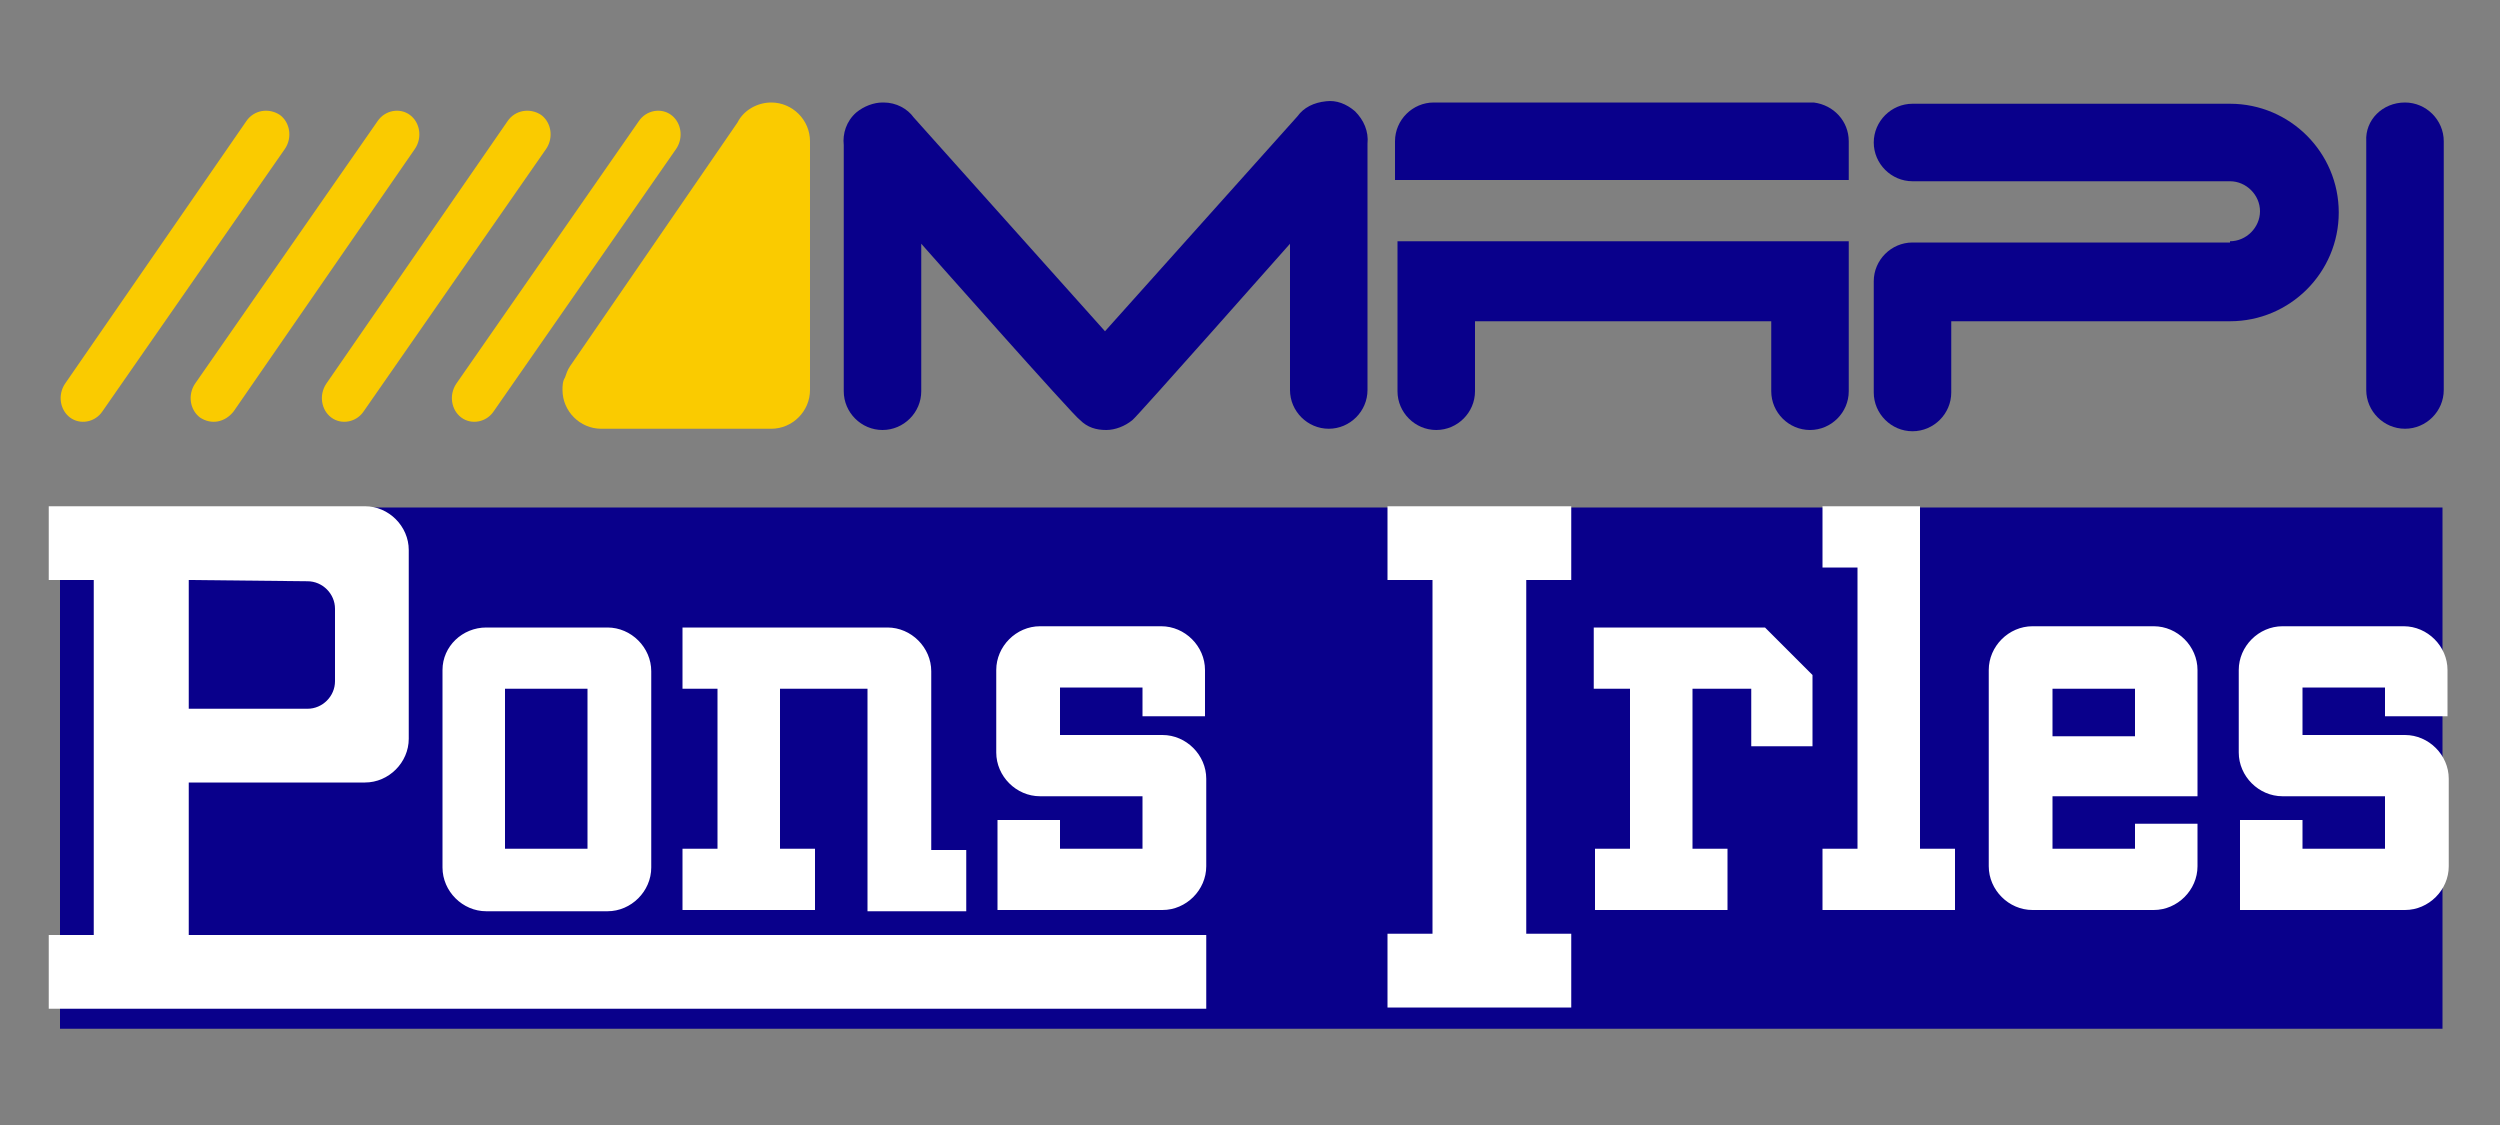
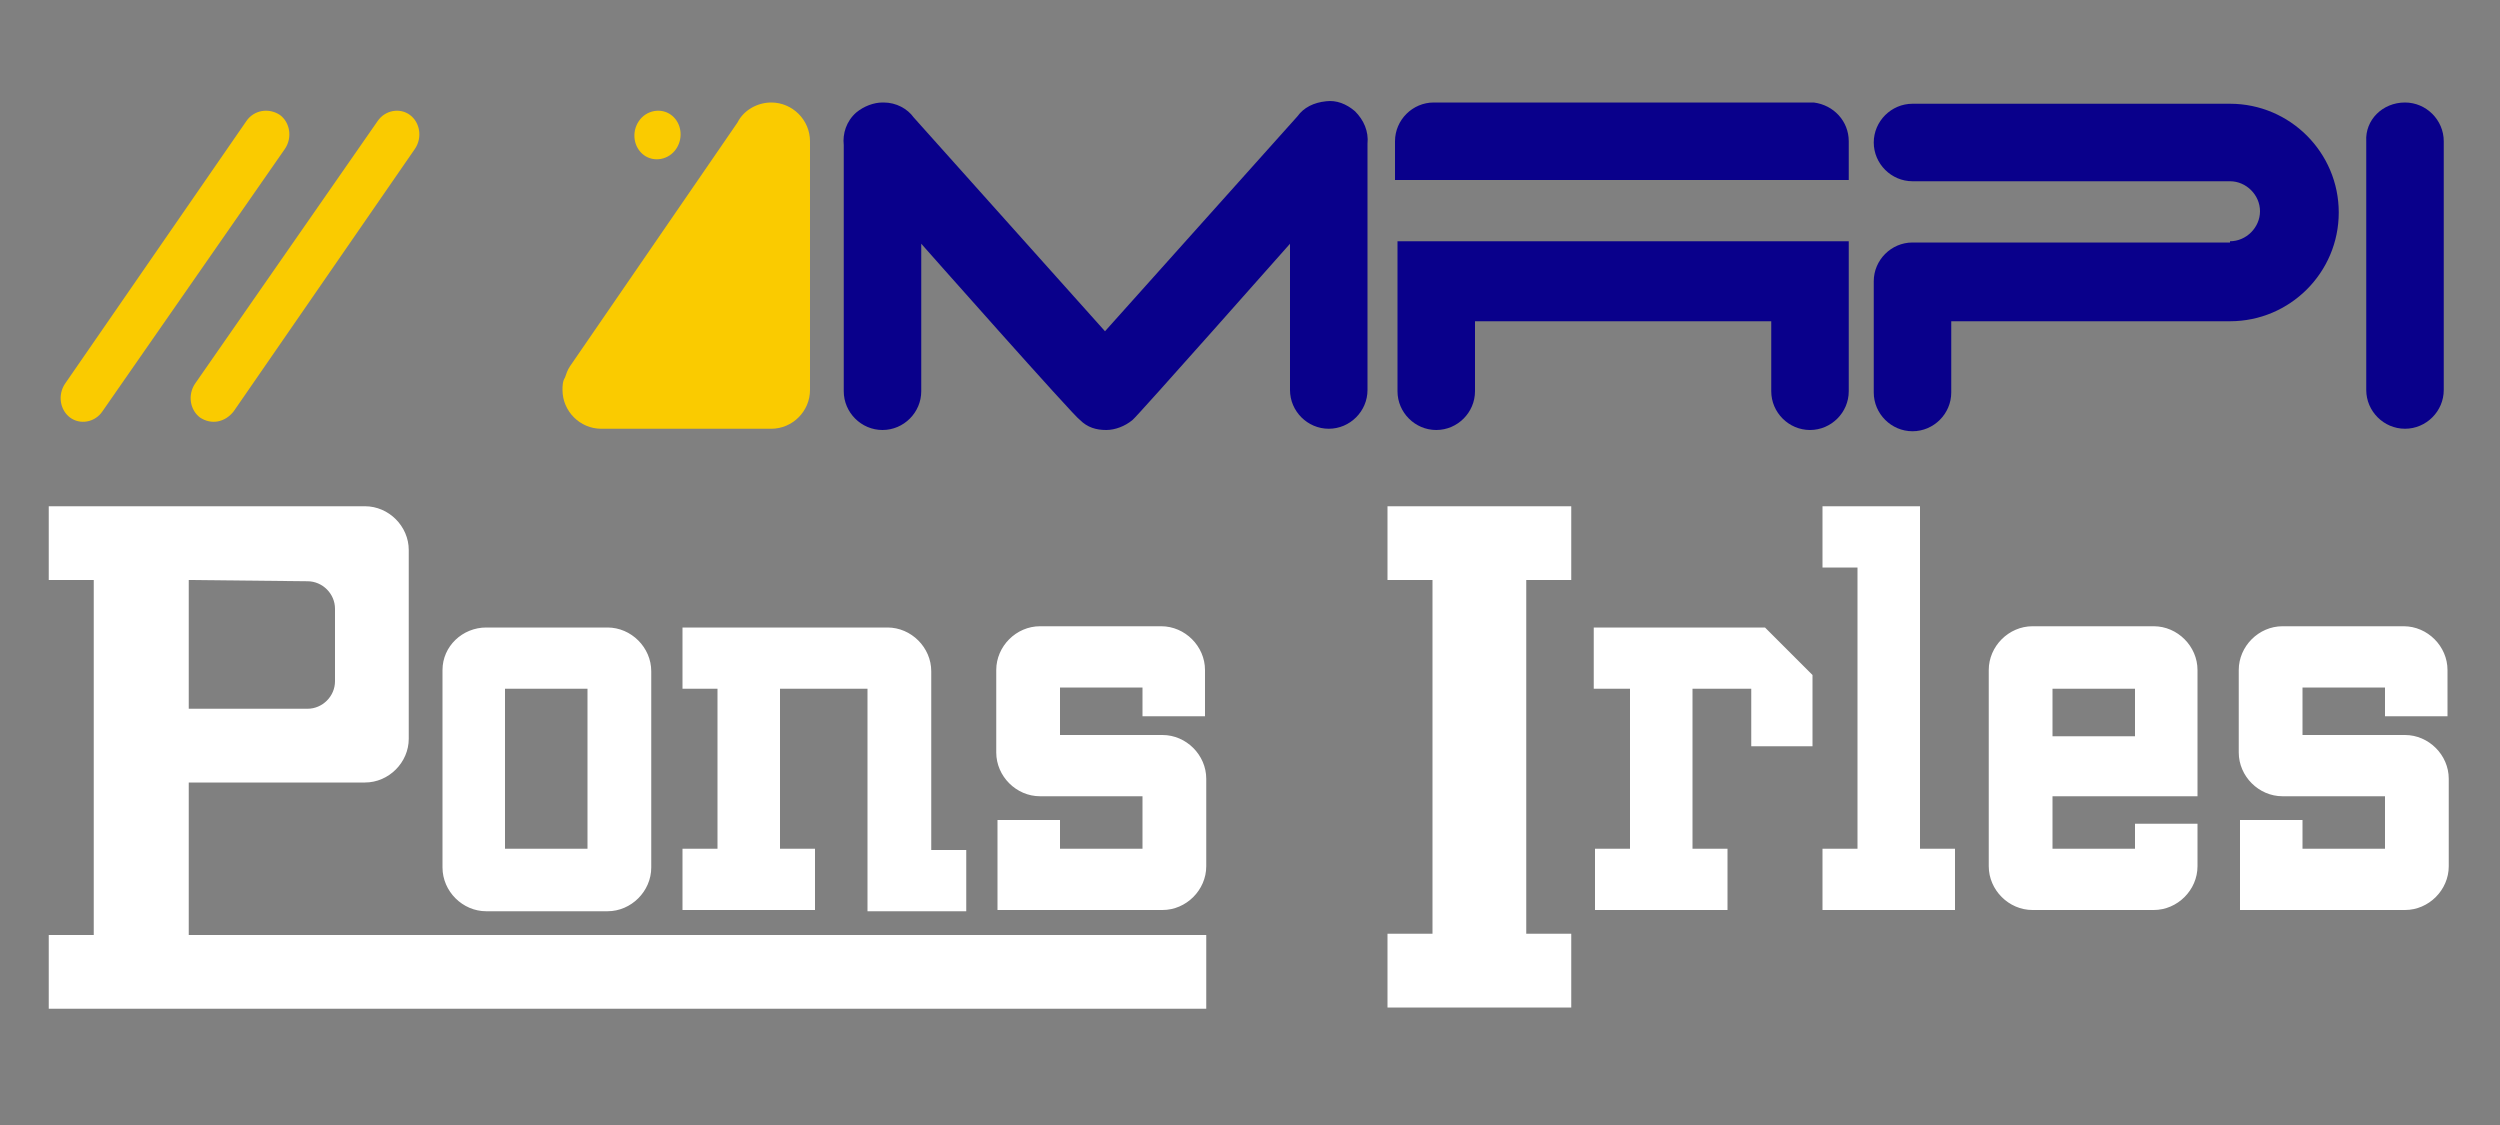
<svg xmlns="http://www.w3.org/2000/svg" version="1.1" id="Capa_1" x="0px" y="0px" viewBox="0 0 200 90" style="enable-background:new 0 0 200 90;" xml:space="preserve">
  <rect x="0" y="0" width="200" height="90" fill="#808080" stroke="none" />
  <style type="text/css">
	.st0{fill:#09008B;}
	.st1{fill-rule:evenodd;clip-rule:evenodd;fill:#FFFFFF;}
	.st2{fill:#FACB00;}
</style>
  <g>
    <g>
      <g>
-         <rect x="4.8" y="40.6" class="st0" width="190.6" height="41.7" />
        <path class="st0" d="M100.2,61.5" />
      </g>
      <path class="st1" d="M3.9,40.5h25.3c1.9,0,3.5,1.6,3.5,3.5v15.1c0,1.9-1.6,3.5-3.5,3.5H15.1v12.2h81.4v5.9H3.9v-5.9h3.6V46.4H3.9    V40.5z M40.4,55.1H47v12.8h-6.6V55.1z M170.8,58.9v-3.8h-6.6v3.8H170.8z M175.8,65.9l0,3.4c0,1.9-1.6,3.5-3.5,3.5h-9.7    c-1.9,0-3.5-1.6-3.5-3.5V53.6c0-1.9,1.6-3.5,3.5-3.5h9.7c1.9,0,3.5,1.6,3.5,3.5l0,5.2v4.9h-11.6v4.2h6.6l0-2H175.8z M79.8,72.8H93    c1.9,0,3.5-1.6,3.5-3.5v-7c0-1.9-1.6-3.5-3.5-3.5h-8.2v-3.8h6.6l0,2.3h5l0-3.7c0-1.9-1.6-3.5-3.5-3.5h-9.7c-1.9,0-3.5,1.6-3.5,3.5    v6.6c0,1.9,1.6,3.5,3.5,3.5h8.2v4.2h-6.6l0-2.3h-5L79.8,72.8z M179.2,72.8h13.2c1.9,0,3.5-1.6,3.5-3.5v-7c0-1.9-1.6-3.5-3.5-3.5    h-8.2v-3.8h6.6l0,2.3h5l0-3.7c0-1.9-1.6-3.5-3.5-3.5h-9.7c-1.9,0-3.5,1.6-3.5,3.5v6.6c0,1.9,1.6,3.5,3.5,3.5h8.2v4.2h-6.6l0-2.3    h-5L179.2,72.8z M69.4,72.8v-4.9V55.1h-7v12.8h2.8v4.9H54.6v-4.9h2.8V55.1h-2.8v-4.9l16.4,0c1.9,0,3.5,1.6,3.5,3.5v14.3h2.8v4.9    H69.4z M15.1,46.4v10.3h9.5c1.2,0,2.2-1,2.2-2.2v-5.8c0-1.2-1-2.2-2.2-2.2L15.1,46.4z M111,74.7h3.6V46.4H111v-5.9h14.7v5.9h-3.6    v28.3h3.6v5.9H111V74.7z M153.6,67.9h2.8v4.9h-10.6v-4.9h2.8V45.4h-2.8v-4.9h7.8L153.6,67.9z M127.5,55.1v-4.9h2.8h5h5.9L145,54    v5.7h-4.9v-4.6h-4.7v12.8h2.8v4.9h-2.8h-5h-2.8v-4.9h2.8V55.1H127.5z M38.9,50.2h9.7c1.9,0,3.5,1.6,3.5,3.5v15.7    c0,1.9-1.6,3.5-3.5,3.5h-9.7c-1.9,0-3.5-1.6-3.5-3.5V53.6C35.4,51.7,37,50.2,38.9,50.2z" />
    </g>
    <g>
      <path class="st2" d="M45.2,30.2c0.1-0.3,0.2-0.6,0.4-0.9L59,9.8c0.5-1,1.6-1.6,2.7-1.6c1.7,0,3.1,1.4,3.1,3.1c0,0,0,19.8,0,19.9    c0,1.7-1.4,3.1-3.1,3.1H48.1c-1.7,0-3.1-1.4-3.1-3.1C45,30.9,45,30.5,45.2,30.2z" />
      <g>
        <g>
-           <path class="st2" d="M53.7,9.2c0.8,0.6,1,1.8,0.4,2.7L39.5,32.9c-0.6,0.9-1.8,1.1-2.6,0.5c-0.8-0.6-1-1.8-0.4-2.7L51.1,9.7      C51.7,8.8,52.9,8.6,53.7,9.2L53.7,9.2z" />
+           <path class="st2" d="M53.7,9.2c0.8,0.6,1,1.8,0.4,2.7c-0.6,0.9-1.8,1.1-2.6,0.5c-0.8-0.6-1-1.8-0.4-2.7L51.1,9.7      C51.7,8.8,52.9,8.6,53.7,9.2L53.7,9.2z" />
          <path class="st2" d="M45.3,21.3" />
        </g>
        <g>
-           <path class="st2" d="M43.3,9.2c0.8,0.6,1,1.8,0.4,2.7L29.1,32.9c-0.6,0.9-1.8,1.1-2.6,0.5c-0.8-0.6-1-1.8-0.4-2.7L40.6,9.7      C41.2,8.8,42.4,8.6,43.3,9.2L43.3,9.2z" />
          <path class="st2" d="M34.9,21.3" />
        </g>
        <g>
          <path class="st2" d="M32.8,9.2c0.8,0.6,1,1.8,0.4,2.7L18.7,32.9C18,33.8,16.9,34,16,33.4c-0.8-0.6-1-1.8-0.4-2.7L30.2,9.7      C30.8,8.8,32,8.6,32.8,9.2L32.8,9.2z" />
          <path class="st2" d="M24.4,21.3" />
        </g>
        <g>
          <path class="st2" d="M22.4,9.2c0.8,0.6,1,1.8,0.4,2.7L8.2,32.9c-0.6,0.9-1.8,1.1-2.6,0.5c-0.8-0.6-1-1.8-0.4-2.7L19.7,9.7      C20.3,8.8,21.5,8.6,22.4,9.2L22.4,9.2z" />
          <path class="st2" d="M14,21.3" />
        </g>
      </g>
      <g>
        <g>
          <path class="st0" d="M192.4,8.2L192.4,8.2c1.7,0,3.1,1.4,3.1,3.1v19.9c0,1.7-1.4,3.1-3.1,3.1l0,0c-1.7,0-3.1-1.4-3.1-3.1V11.3      C189.2,9.6,190.6,8.2,192.4,8.2L192.4,8.2z" />
          <path class="st0" d="M192.4,21.3" />
        </g>
        <path class="st0" d="M178.4,19.3c1.3,0,2.4-1.1,2.4-2.4c0-1.3-1.1-2.4-2.4-2.4l-25.4,0c-1.7,0-3.1-1.4-3.1-3.1s1.4-3.1,3.1-3.1     h25.4c4.8,0,8.7,3.9,8.7,8.7c0,4.8-3.9,8.7-8.7,8.7l-22.3,0l0,5.7c0,1.7-1.4,3.1-3.1,3.1s-3.1-1.4-3.1-3.1v-8.9     c0-1.7,1.4-3.1,3.1-3.1H178.4z" />
        <path class="st0" d="M144.7,8.2l-0.1,0L144.7,8.2c0.1,0,0.3,0,0.4,0C145,8.2,144.9,8.2,144.7,8.2z M144.7,8.2c0.1,0,0.2,0,0.4,0     c1.6,0.2,2.8,1.5,2.8,3.1v3.1h-36.3l0-3.1c0-1.7,1.4-3.1,3.1-3.1l0.1,0h29.7L144.7,8.2z M147.9,19.3v3.3c0,0.1,0,0.3,0,0.4v8.3     c0,1.7-1.4,3.1-3.1,3.1c-1.7,0-3.1-1.4-3.1-3.1v-5.6h-23.7v5.6c0,1.7-1.4,3.1-3.1,3.1c-1.7,0-3.1-1.4-3.1-3.1l0-12H147.9z" />
        <path class="st0" d="M68.5,9c0.6-0.5,1.4-0.8,2.1-0.8l0.1,0c1,0,1.9,0.5,2.4,1.2l15.3,17.1l15.4-17.2c0.5-0.7,1.3-1.1,2.3-1.2     c0.8-0.1,1.6,0.2,2.3,0.8c0.7,0.7,1.1,1.6,1,2.6v19.7c0,1.7-1.4,3.1-3.1,3.1c-1.7,0-3.1-1.4-3.1-3.1V19.5     c0,0-12.3,13.9-12.6,14.1c-0.6,0.5-1.4,0.8-2.1,0.8c-0.8,0-1.5-0.2-2.1-0.8C86,33.4,73.7,19.5,73.7,19.5l0,11.8     c0,1.7-1.4,3.1-3.1,3.1c-1.7,0-3.1-1.4-3.1-3.1V11.6C67.4,10.7,67.7,9.7,68.5,9z" />
      </g>
    </g>
  </g>
</svg>